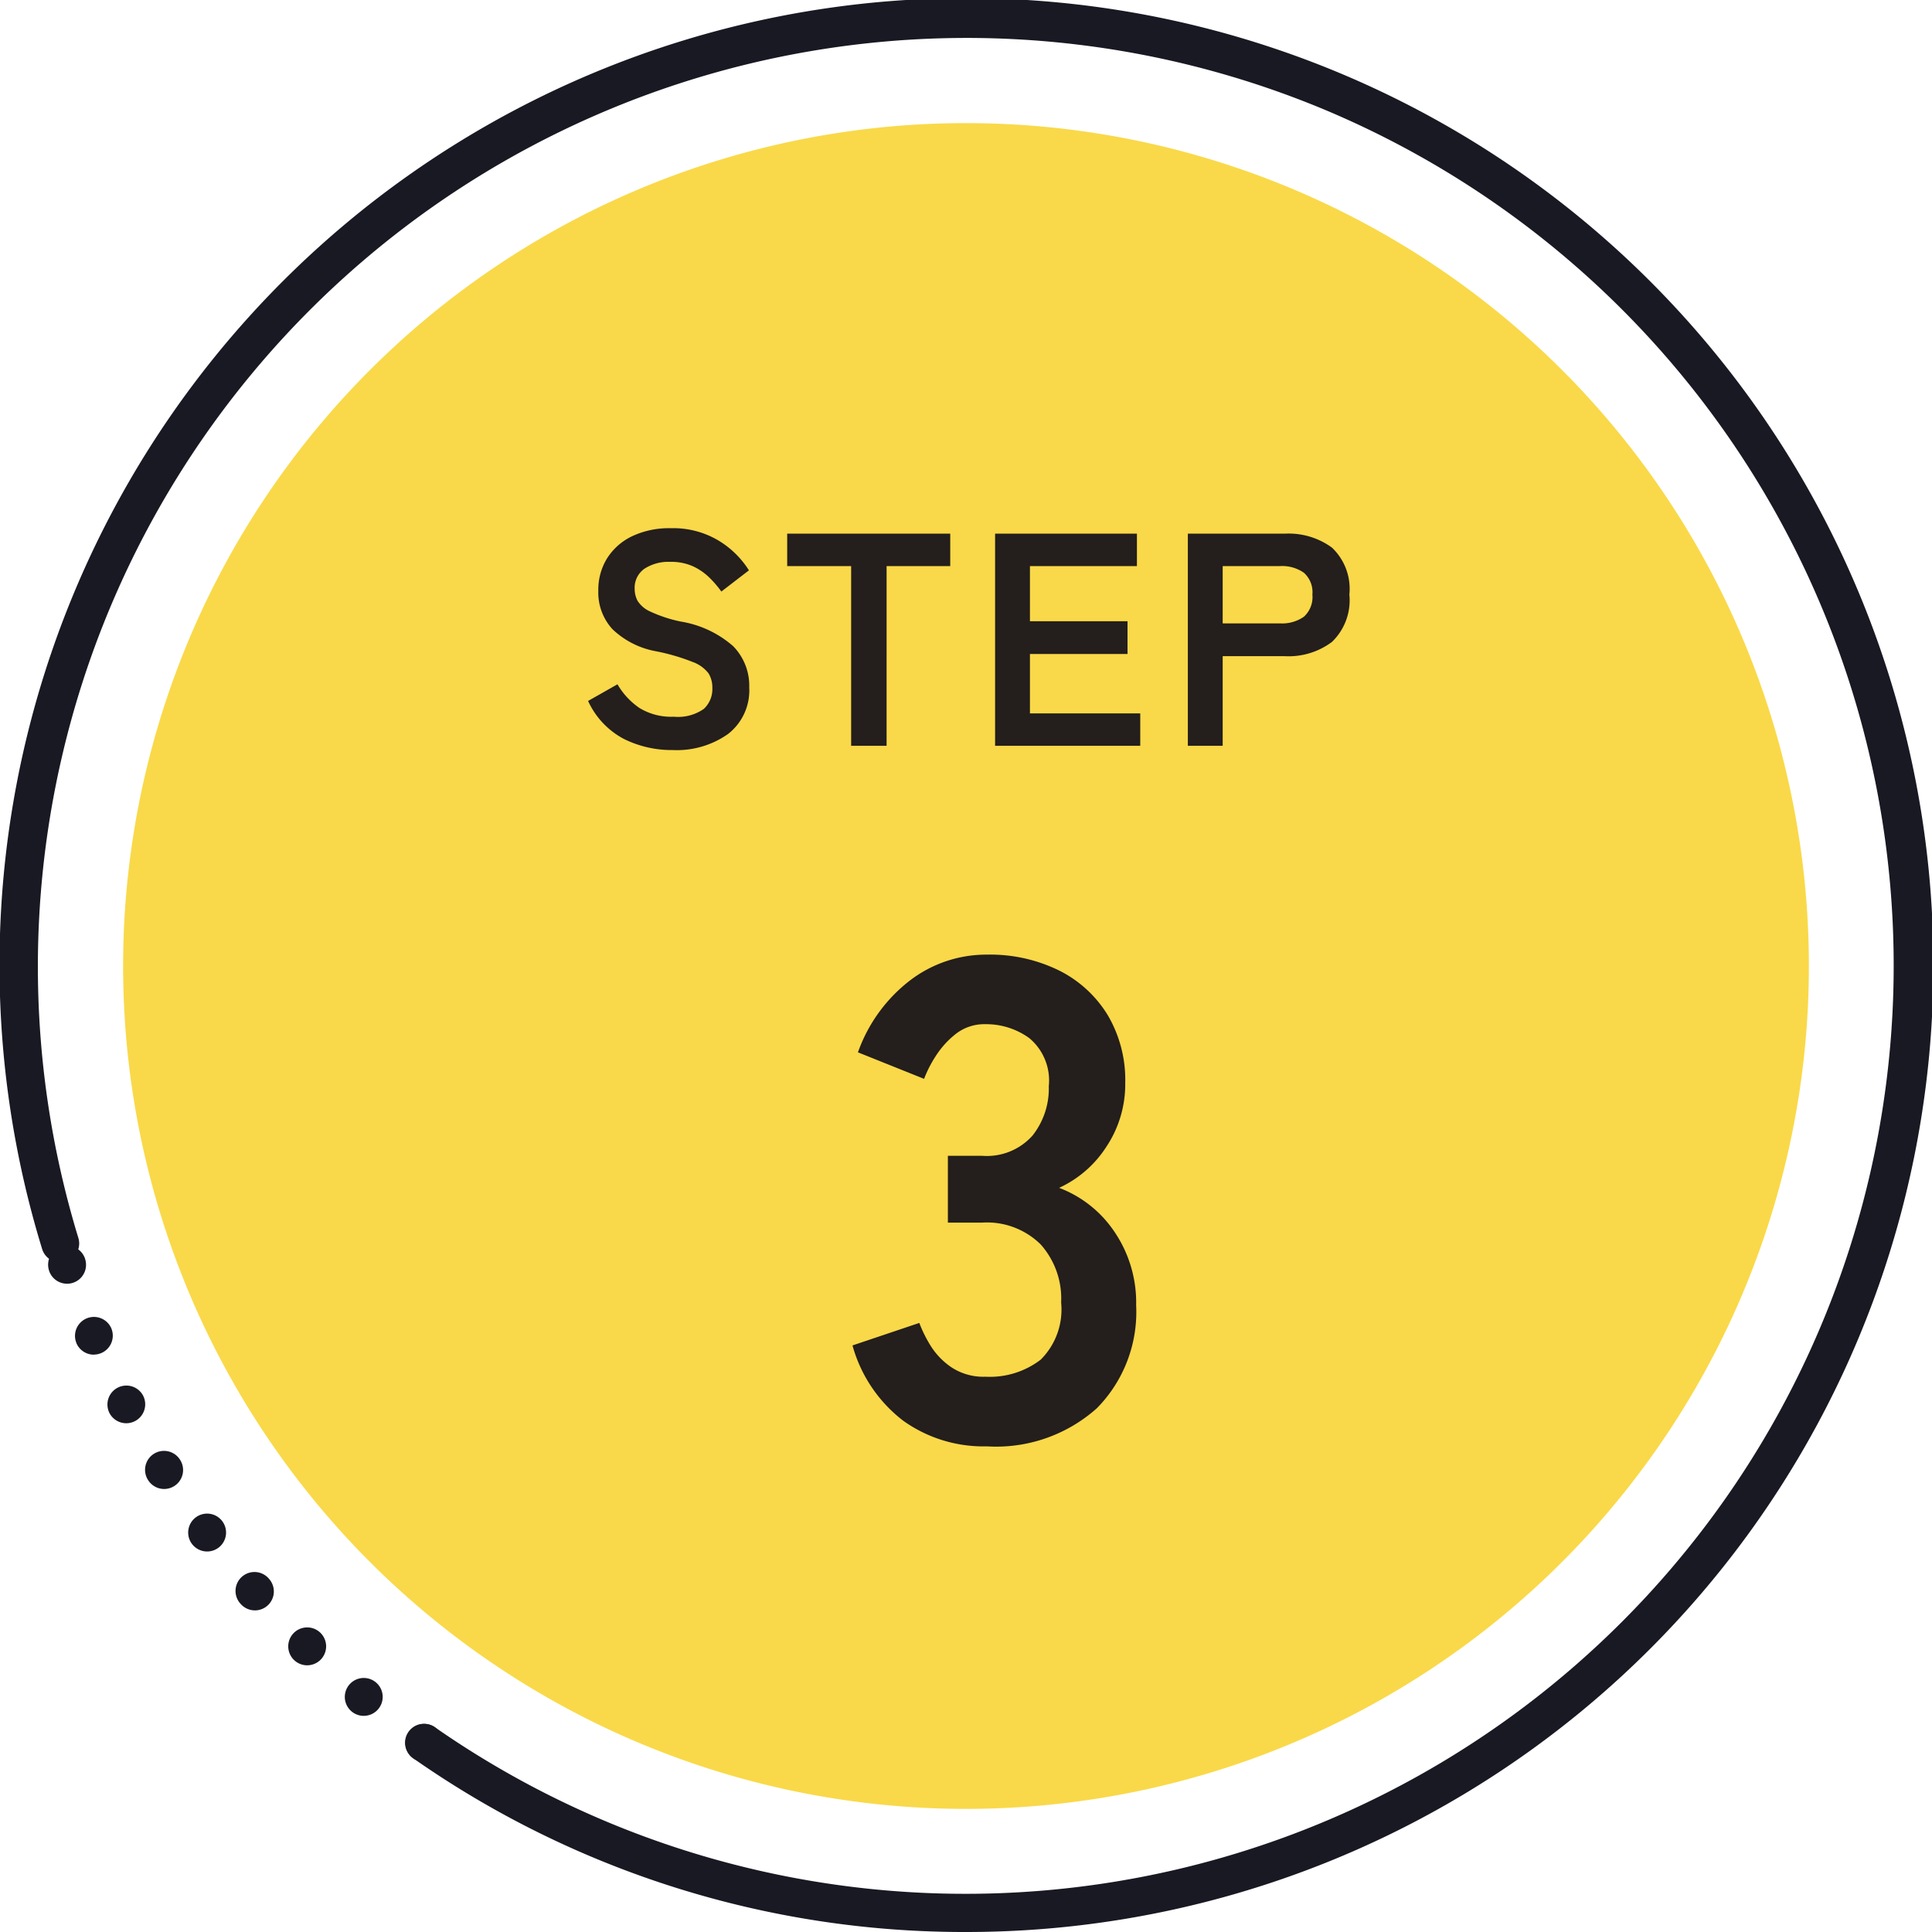
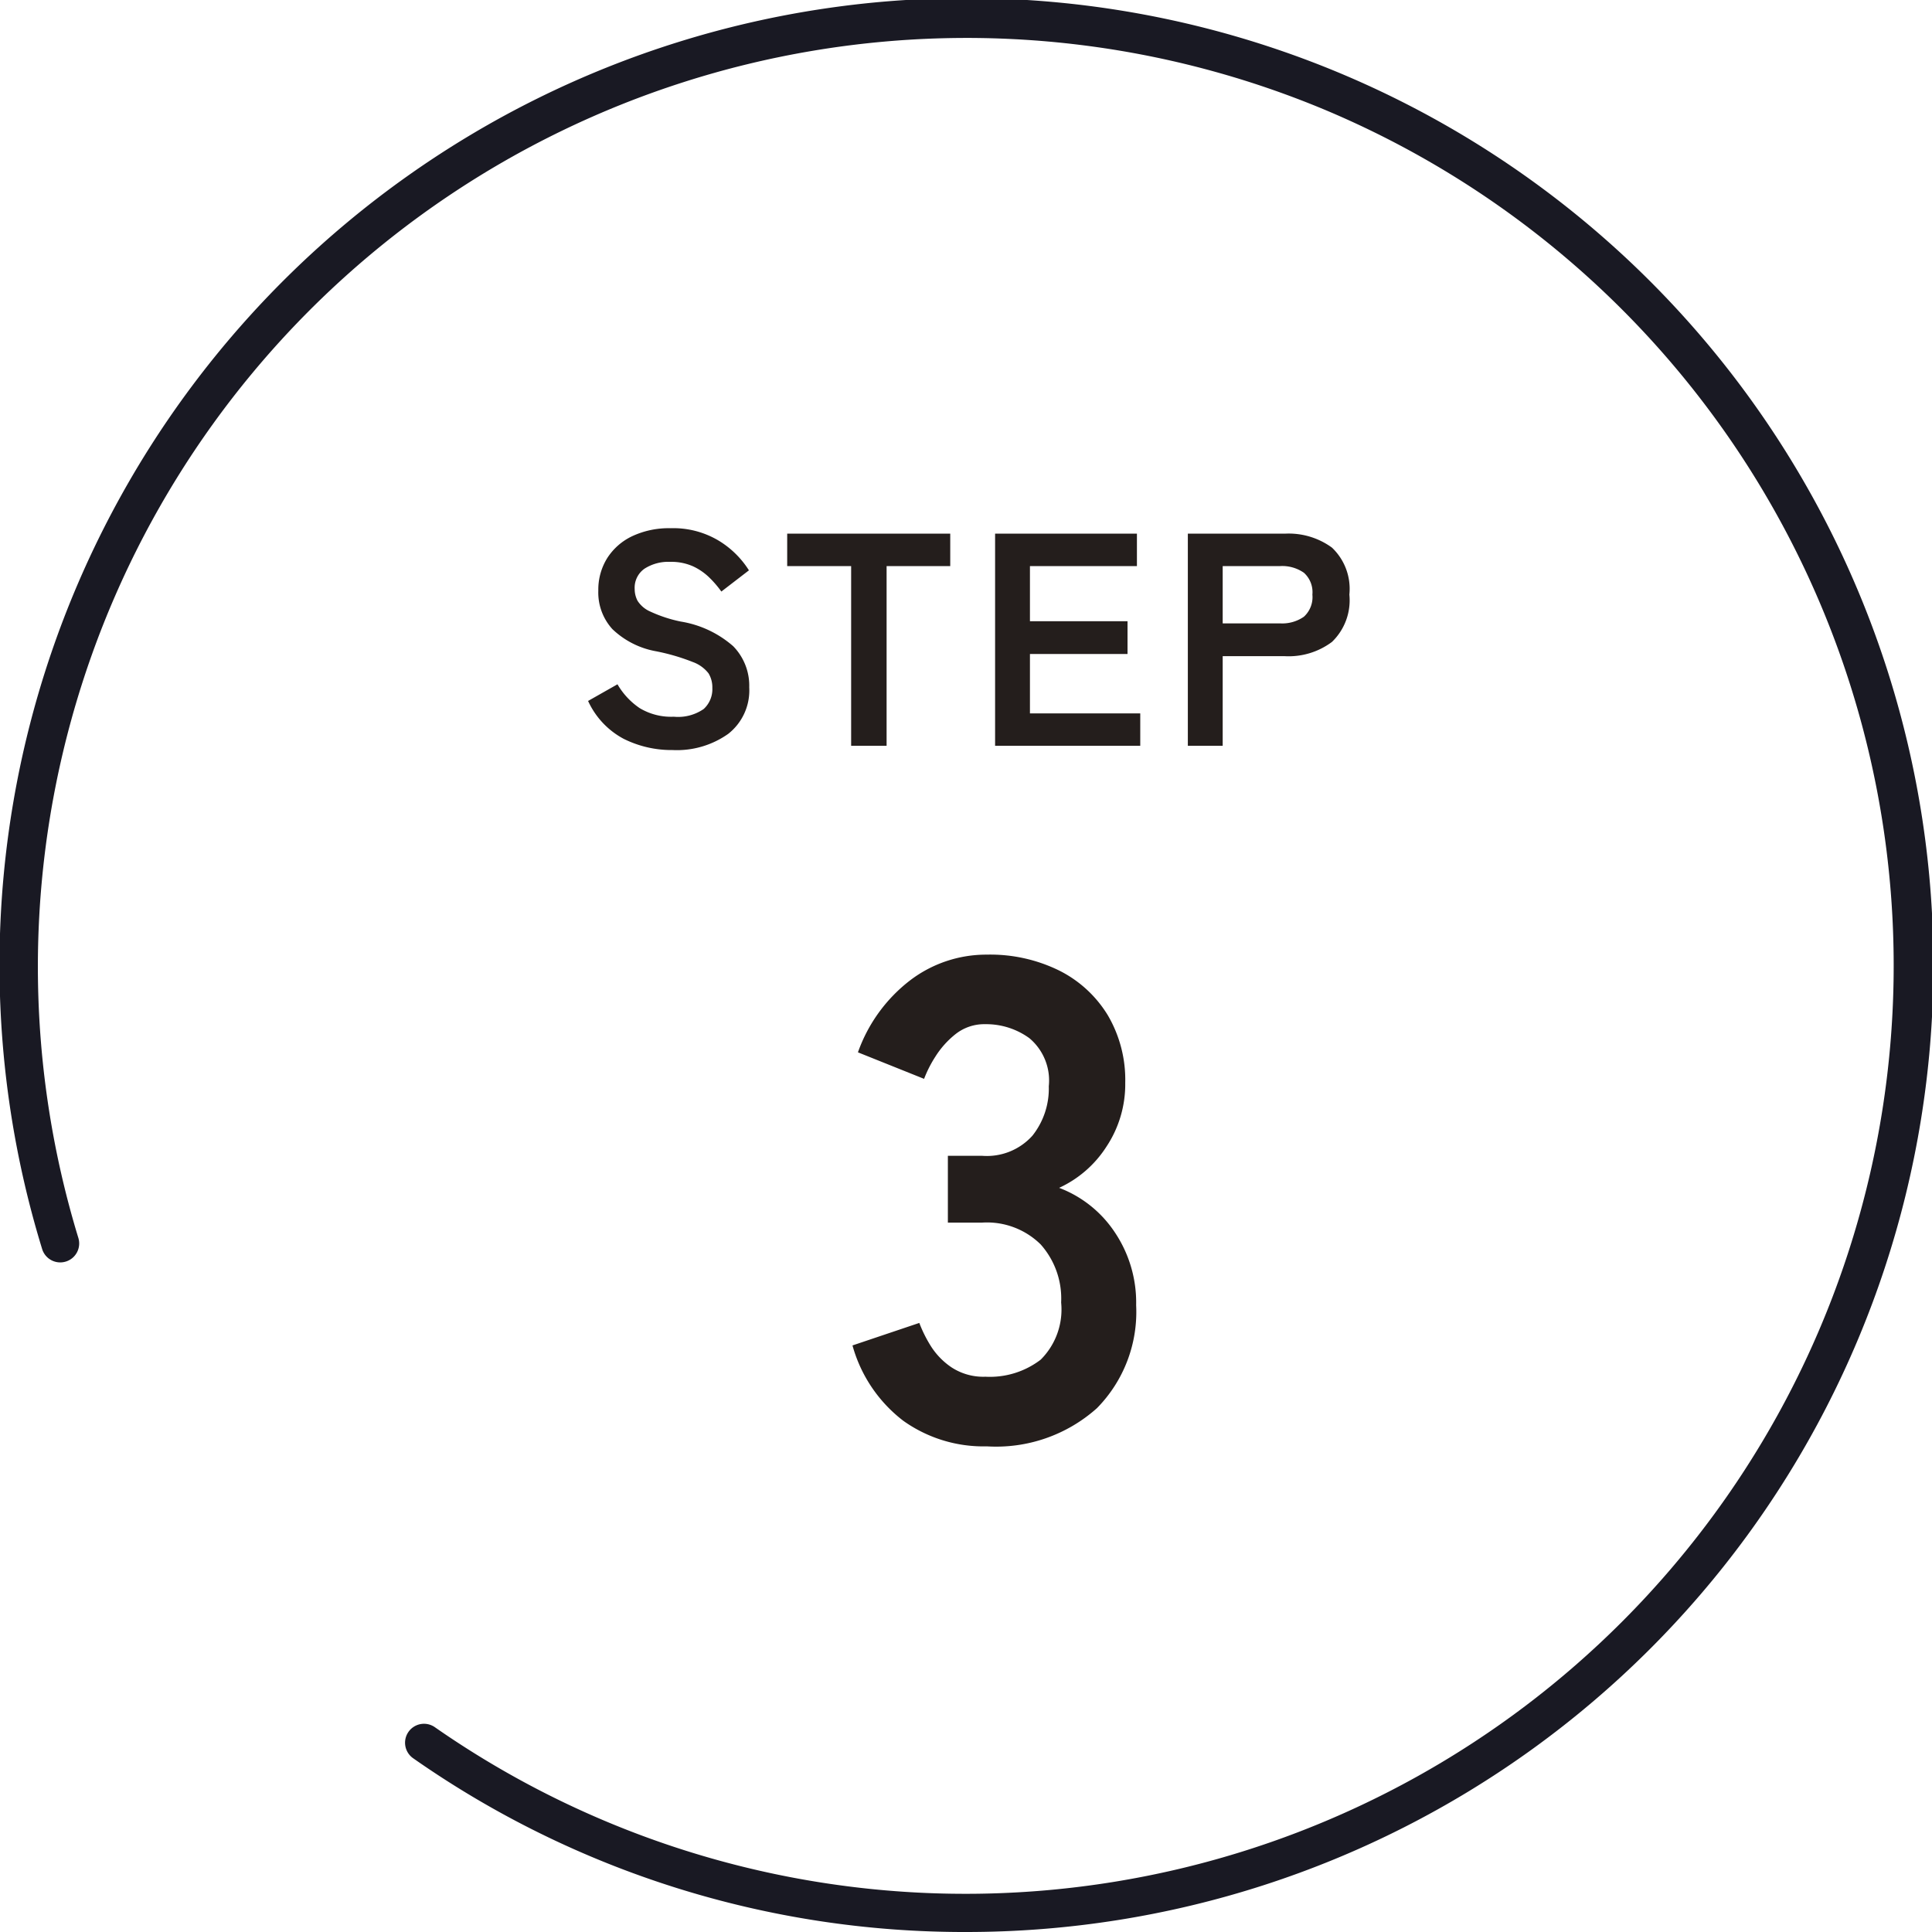
<svg xmlns="http://www.w3.org/2000/svg" width="102" height="102" viewBox="0 0 102 102">
  <g transform="translate(1 1)">
-     <path d="M105.256,60.757a44.5,44.5,0,1,1-44.5-44.5,44.5,44.5,0,0,1,44.5,44.5" transform="translate(-10.756 -10.757)" fill="#f9d949" />
-     <path d="M26.87,196.957a1,1,0,0,1-.572-.18l0,0a1,1,0,0,1,1.146-1.639l0,0a1,1,0,0,1-.574,1.82Zm-3.188-2.423a1,1,0,0,1-.636-.229l0,0a1,1,0,1,1,1.273-1.543l0,0a1,1,0,0,1-.637,1.771ZM20.7,191.865a1,1,0,0,1-.7-.282l0,0a1,1,0,0,1,1.392-1.437l0,0a1,1,0,0,1-.7,1.718Zm-2.763-2.9a1,1,0,0,1-.751-.339l0,0a1,1,0,1,1,1.5-1.321l0,0a1,1,0,0,1-.75,1.661Zm-2.524-3.109a1,1,0,0,1-.8-.4l0,0a1,1,0,0,1,1.6-1.2l0,0a1,1,0,0,1-.8,1.6Zm-2.268-3.3a1,1,0,0,1-.847-.467l0,0a1,1,0,1,1,1.692-1.066l0,0a1,1,0,0,1-.845,1.533Zm-2-3.471a1,1,0,0,1-.887-.537l0,0a1,1,0,0,1,1.772-.927l0,0a1,1,0,0,1-.885,1.464Zm-1.712-3.62a1,1,0,0,1-.921-.61l0-.005a1,1,0,0,1,1.841-.781l0,0a1,1,0,0,1-.92,1.391Zm-1.415-3.746a1,1,0,0,1-.949-.685l0-.005a1,1,0,0,1,1.9-.63l0,.005a1,1,0,0,1-.949,1.316Z" transform="translate(-5.478 -104.945)" fill="#191923" />
    <path d="M52,103a50.688,50.688,0,0,1-29.181-9.168,1,1,0,1,1,1.146-1.639A49.005,49.005,0,1,0,71.072,6.85,49.035,49.035,0,0,0,5.14,66.37a1,1,0,0,1-1.912.586A51.05,51.05,0,1,1,52,103Z" transform="translate(-1.999 -2)" fill="#191923" />
    <path d="M-15.488.224a5.664,5.664,0,0,1-2.584-.592,4.276,4.276,0,0,1-1.88-2l1.552-.88a3.849,3.849,0,0,0,1.168,1.256,3.221,3.221,0,0,0,1.808.456,2.369,2.369,0,0,0,1.576-.408,1.417,1.417,0,0,0,.456-1.112,1.42,1.42,0,0,0-.2-.768,1.836,1.836,0,0,0-.832-.6,10.936,10.936,0,0,0-1.944-.568,4.466,4.466,0,0,1-2.3-1.168,2.866,2.866,0,0,1-.744-2.032,3.141,3.141,0,0,1,.472-1.72,3.173,3.173,0,0,1,1.328-1.16,4.546,4.546,0,0,1,2.008-.416,4.664,4.664,0,0,1,2.56.664,4.87,4.87,0,0,1,1.584,1.56l-1.456,1.12a5.454,5.454,0,0,0-.64-.744,3.1,3.1,0,0,0-.864-.592,2.816,2.816,0,0,0-1.2-.232,2.327,2.327,0,0,0-1.352.36,1.226,1.226,0,0,0-.52,1.08,1.332,1.332,0,0,0,.152.616,1.512,1.512,0,0,0,.672.568,7.284,7.284,0,0,0,1.608.528,5.54,5.54,0,0,1,2.768,1.3,2.98,2.98,0,0,1,.848,2.176A2.914,2.914,0,0,1-12.552-.632,4.685,4.685,0,0,1-15.488.224ZM-6.064,0V-9.488H-9.44V-11.2H-.832v1.712h-3.36V0Zm7.6,0V-11.2H9.024v1.712H3.376v2.912H8.528v1.728H3.376v3.136H9.2V0ZM11.712,0V-11.2h5.12a3.872,3.872,0,0,1,2.488.736,3,3,0,0,1,.92,2.48,3.049,3.049,0,0,1-.92,2.5,3.815,3.815,0,0,1-2.488.752h-3.28V0Zm1.84-6.464h3.024a2,2,0,0,0,1.264-.352,1.4,1.4,0,0,0,.448-1.168,1.377,1.377,0,0,0-.448-1.152,2,2,0,0,0-1.264-.352H13.552Z" transform="translate(50 38.375)" fill="#241e1c" />
    <path d="M-.864.36A7.288,7.288,0,0,1-5.274-.99,7.531,7.531,0,0,1-7.956-4.968l3.528-1.188a6.913,6.913,0,0,0,.576,1.17,3.814,3.814,0,0,0,1.116,1.17,3.063,3.063,0,0,0,1.8.5,4.413,4.413,0,0,0,2.916-.9A3.738,3.738,0,0,0,3.06-7.236,4.293,4.293,0,0,0,1.98-10.3a4.038,4.038,0,0,0-3.1-1.152h-1.8v-3.528h1.8a3.232,3.232,0,0,0,2.664-1.062,4,4,0,0,0,.864-2.61,2.916,2.916,0,0,0-1.026-2.538,3.879,3.879,0,0,0-2.322-.738A2.444,2.444,0,0,0-2.52-21.4a4.728,4.728,0,0,0-1.062,1.188,6.321,6.321,0,0,0-.594,1.17l-3.492-1.4a8.258,8.258,0,0,1,2.754-3.8A6.632,6.632,0,0,1-.864-25.6a8.246,8.246,0,0,1,3.834.846,6.306,6.306,0,0,1,2.556,2.358,6.734,6.734,0,0,1,.918,3.564,5.958,5.958,0,0,1-.99,3.366,5.886,5.886,0,0,1-2.5,2.178,6.138,6.138,0,0,1,2.934,2.34A6.651,6.651,0,0,1,7.02-7.092,7.239,7.239,0,0,1,4.95-1.656,7.985,7.985,0,0,1-.864.36Z" transform="translate(51.963 75)" fill="#241e1c" />
  </g>
</svg>